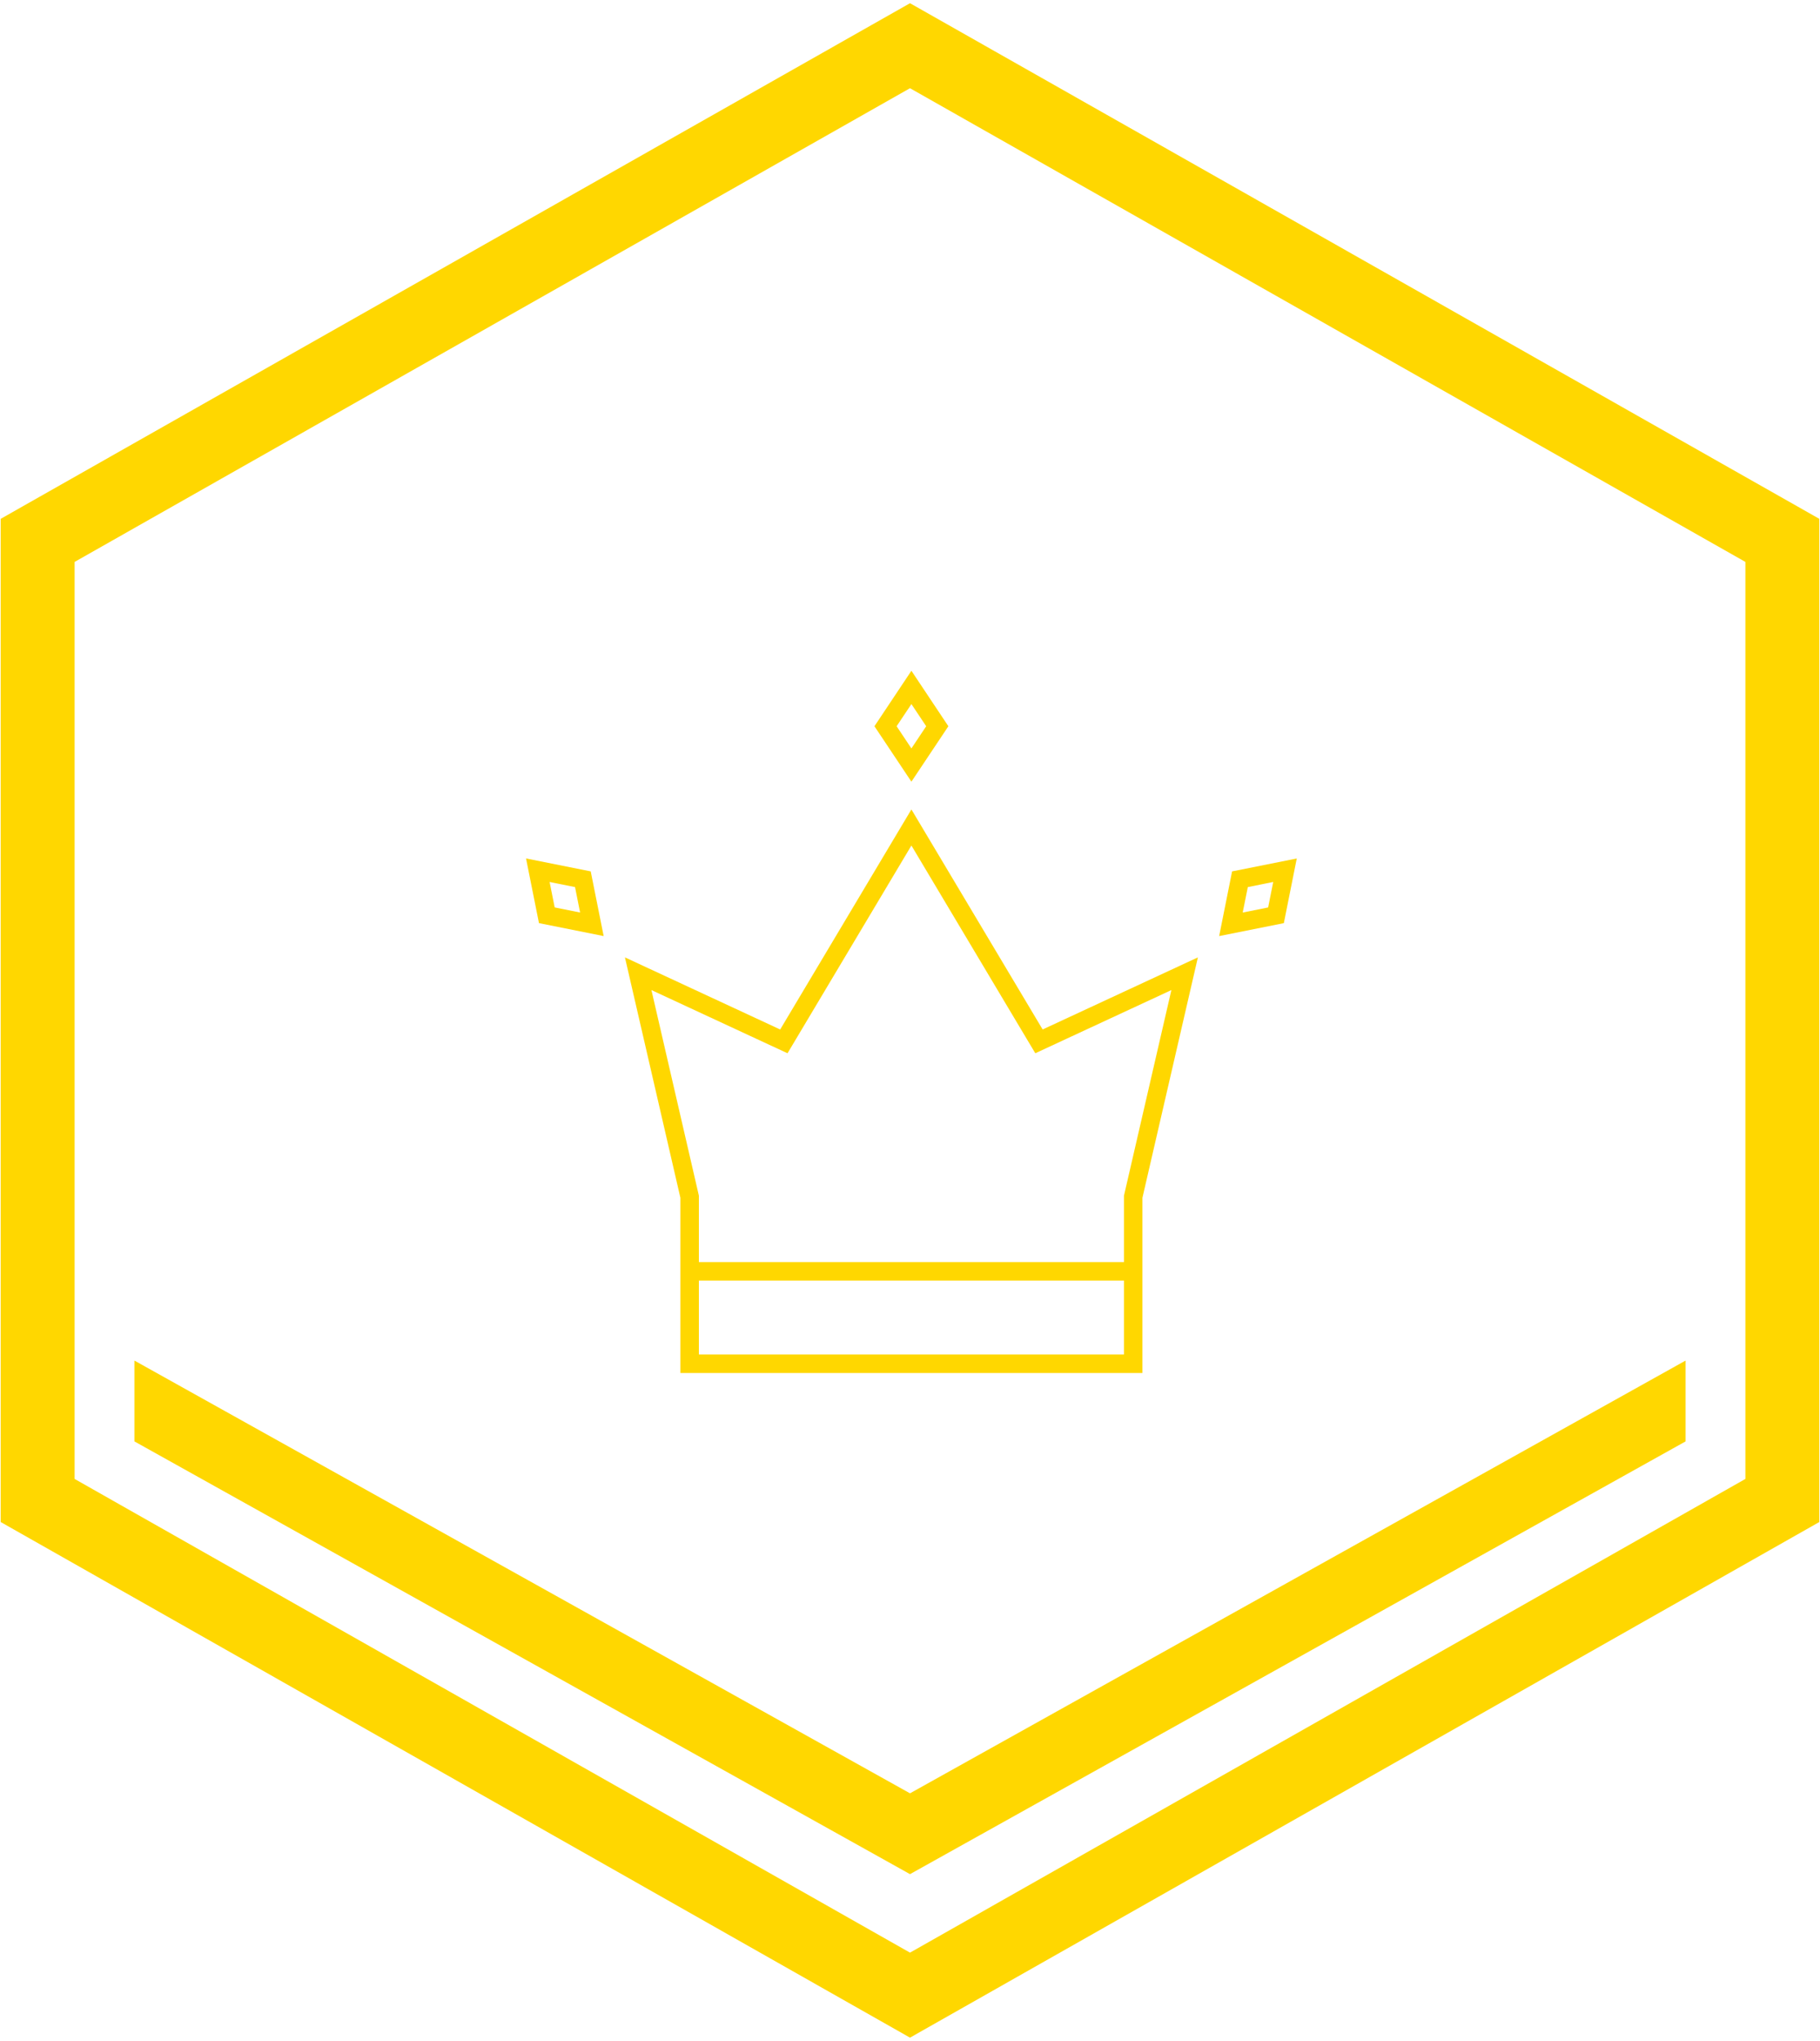
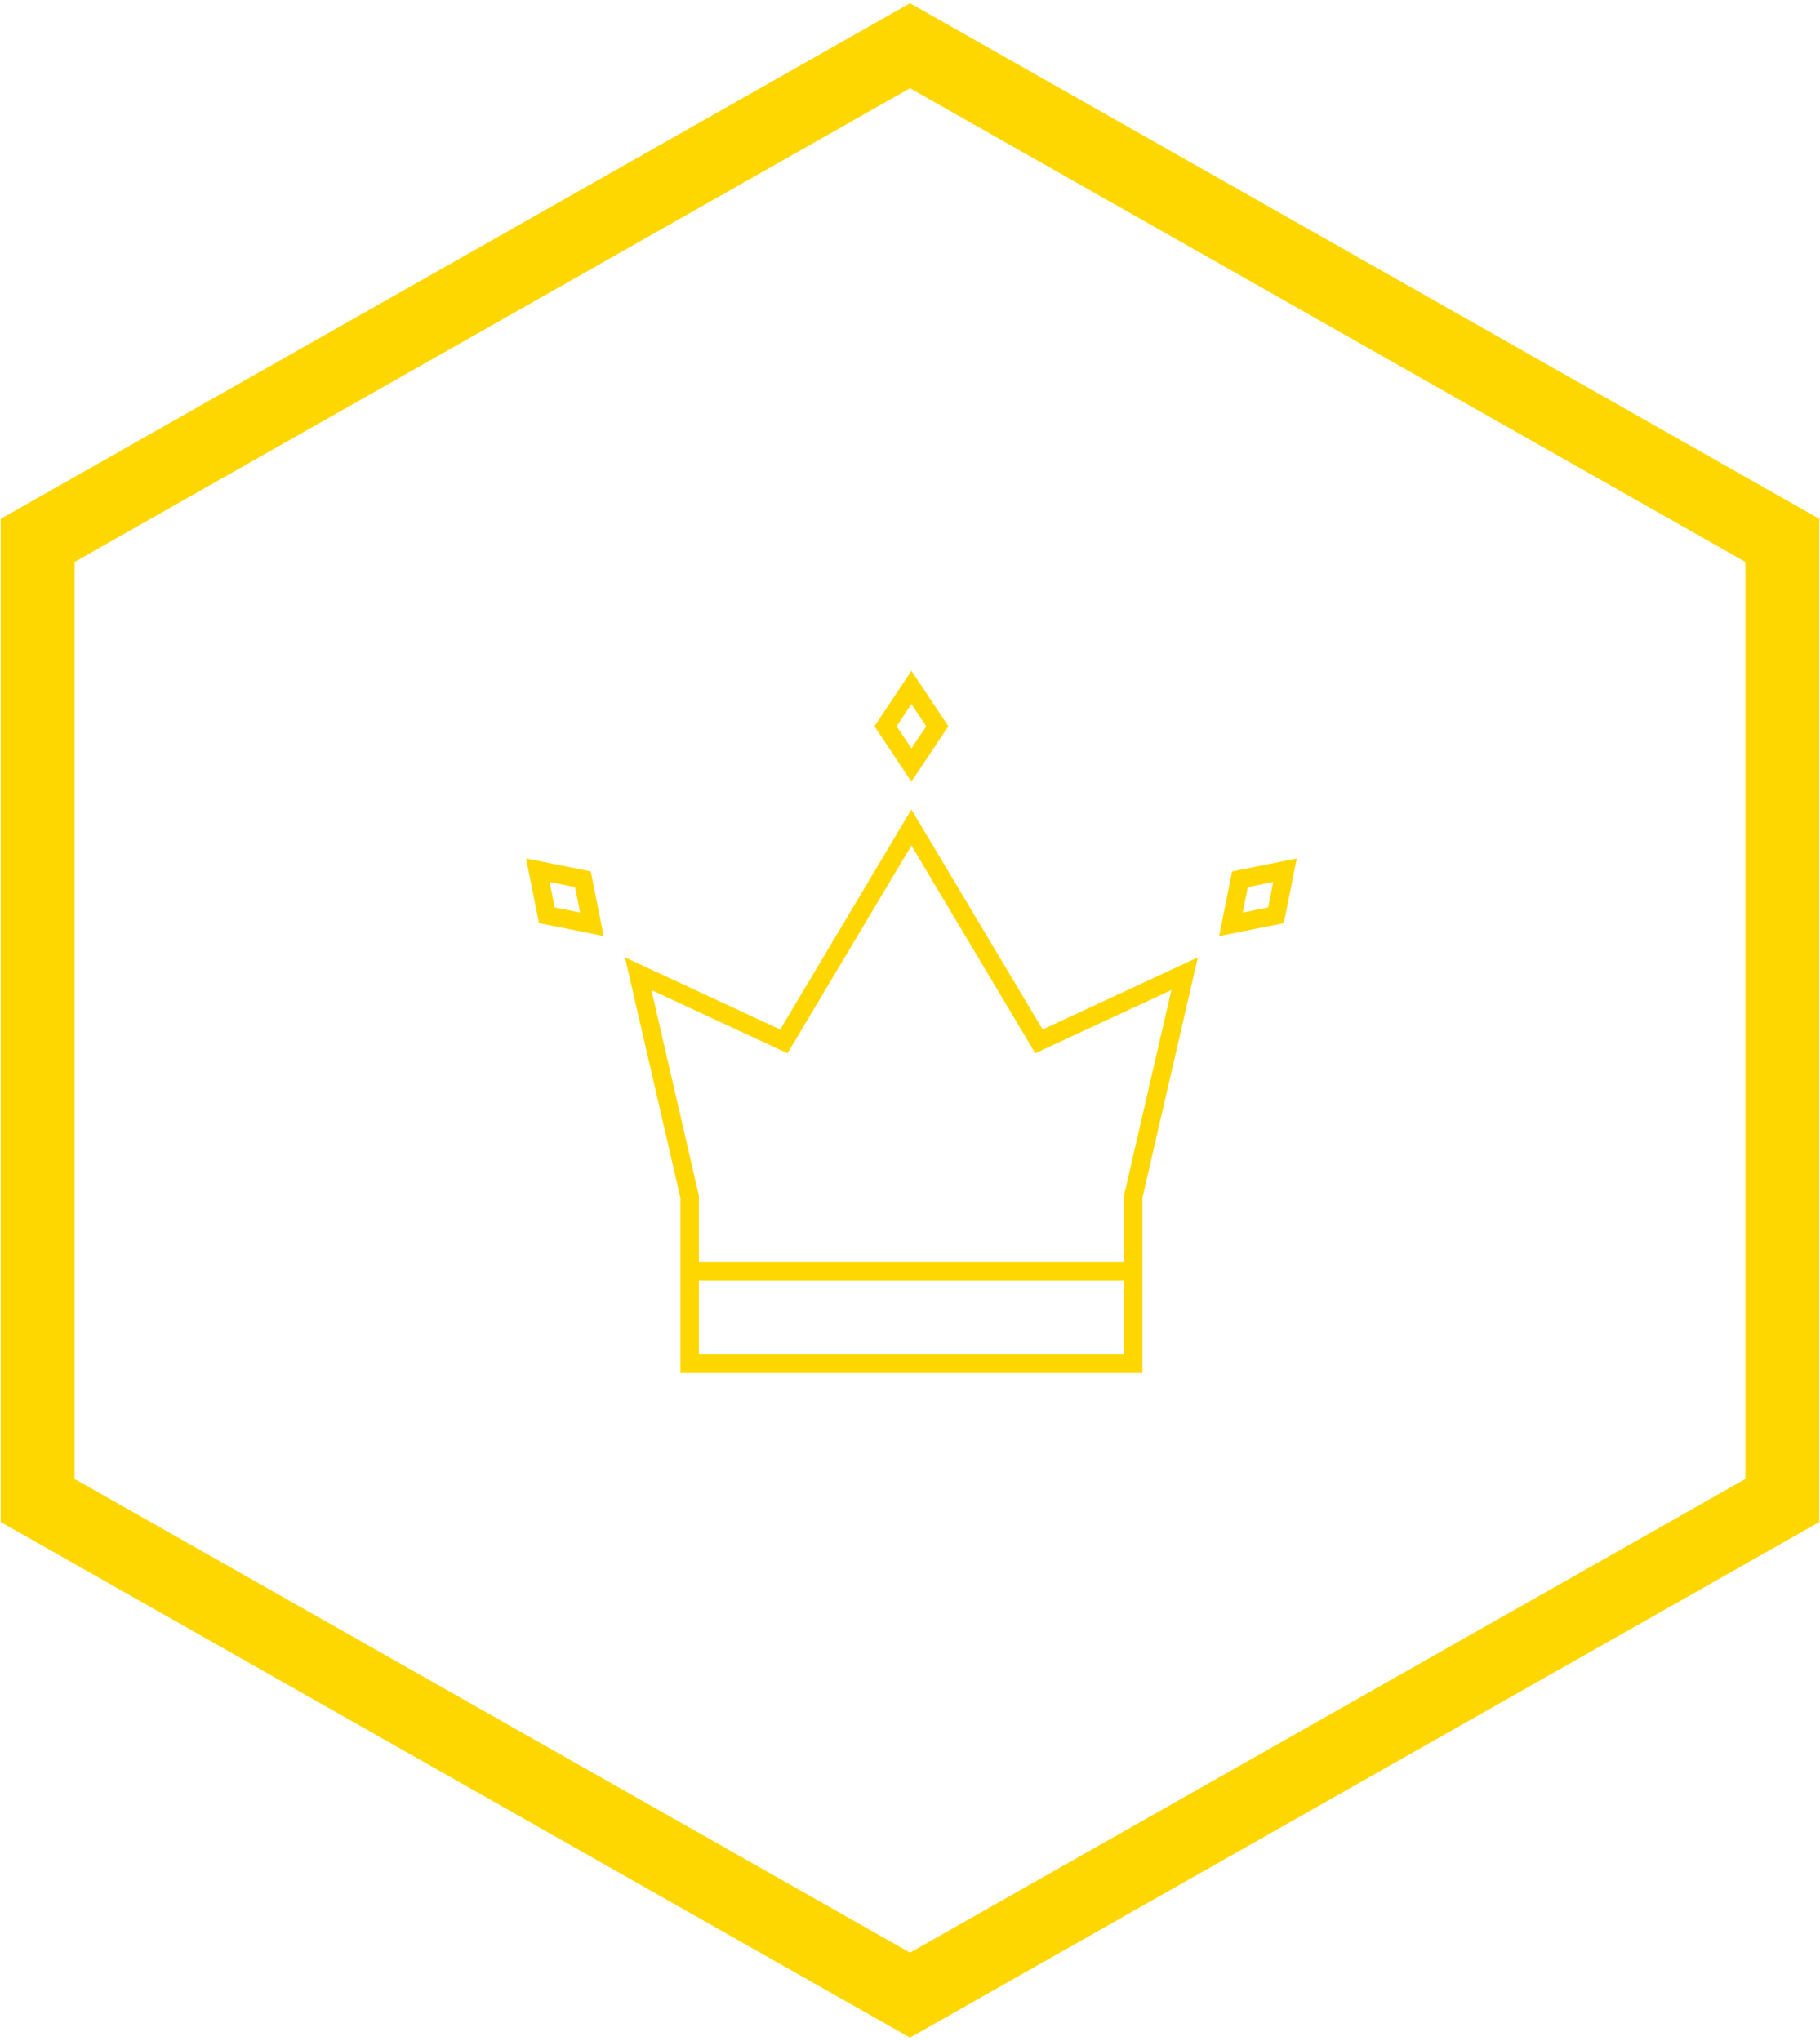
<svg xmlns="http://www.w3.org/2000/svg" width="677" height="759" xml:space="preserve" overflow="hidden">
  <g transform="translate(-643 -1577)">
    <path d="M981.5 1594 1306 1777.97 1306 2135.03 981.5 2319 657 2135.03 657 1777.97Z" stroke="#FFD700" stroke-width="27.5" stroke-miterlimit="8" fill="none" fill-rule="evenodd" />
-     <path d="M1270 2083 1270 2113.06 981.5 2274 693 2113.06 693 2083 981.5 2243.94Z" fill="#FFD700" fill-rule="evenodd" />
    <g>
      <g>
        <g>
          <path d="M995.774 1847.09 982.024 1826.46 968.274 1847.09 982.024 1867.71ZM982.024 1838.85 987.524 1847.09 982.024 1855.34 976.524 1847.09Z" fill="#FFD700" />
          <path d="M982.024 1878.03 933.212 1959.87 875.462 1933.05 896.087 2022.45 896.087 2087.62 1067.96 2087.62 1067.96 2022.45 1088.59 1933.05 1030.84 1959.86ZM1061.09 2080.75 902.965 2080.75 902.965 2053.25 1061.09 2053.25 1061.09 2080.75ZM1078.73 1945.21 1061.27 2020.9 1061.09 2021.67 1061.09 2046.38 902.965 2046.38 902.965 2021.67 902.79 2020.9 885.317 1945.21 930.314 1966.1 935.938 1968.71 939.114 1963.39 982.024 1891.45 1024.93 1963.39 1028.11 1968.71 1033.73 1966.1Z" fill="#FFD700" />
-           <path d="M838.674 1896.26 843.486 1920.32 867.549 1925.13 862.736 1901.07ZM849.33 1914.47 847.439 1905.01 856.896 1906.9 858.786 1916.37Z" fill="#FFD700" />
+           <path d="M838.674 1896.26 843.486 1920.32 867.549 1925.13 862.736 1901.07ZM849.33 1914.47 847.439 1905.01 856.896 1906.9 858.786 1916.37" fill="#FFD700" />
          <path d="M1101.31 1901.07 1096.5 1925.13 1120.56 1920.32 1125.37 1896.26ZM1114.72 1914.48 1105.26 1916.37 1107.16 1906.91 1116.61 1905.01Z" fill="#FFD700" />
        </g>
      </g>
    </g>
  </g>
</svg>